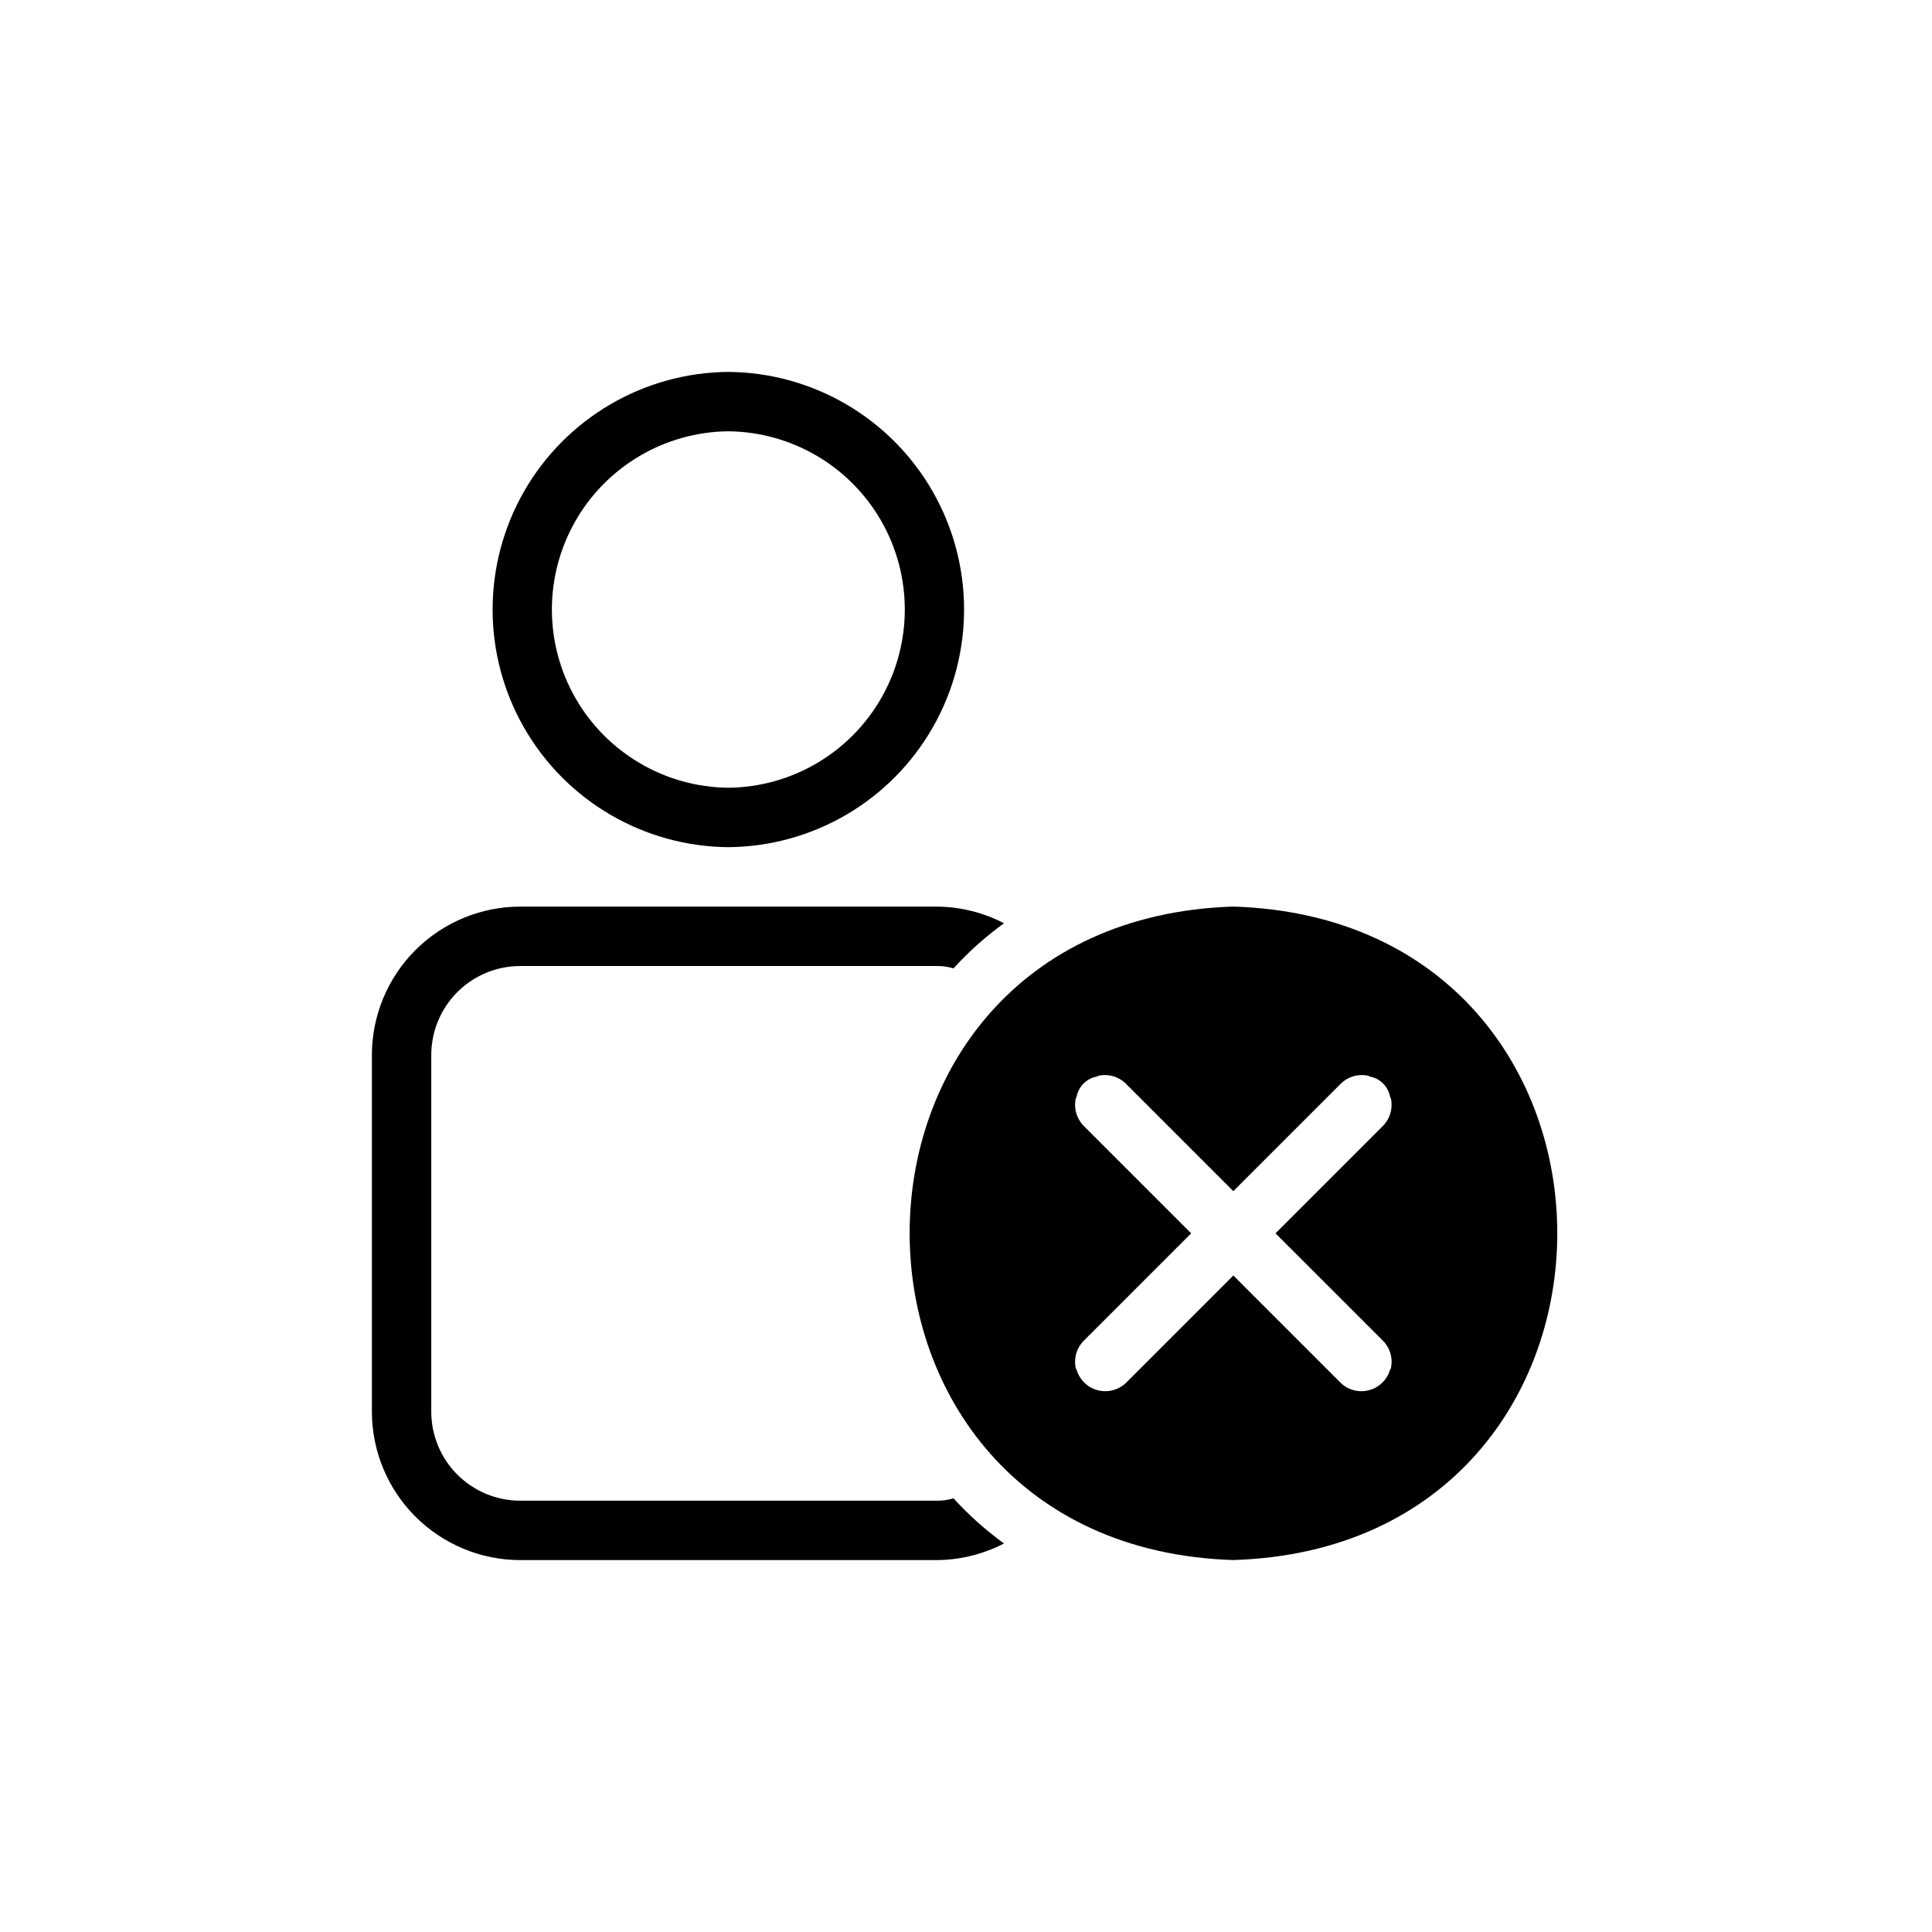
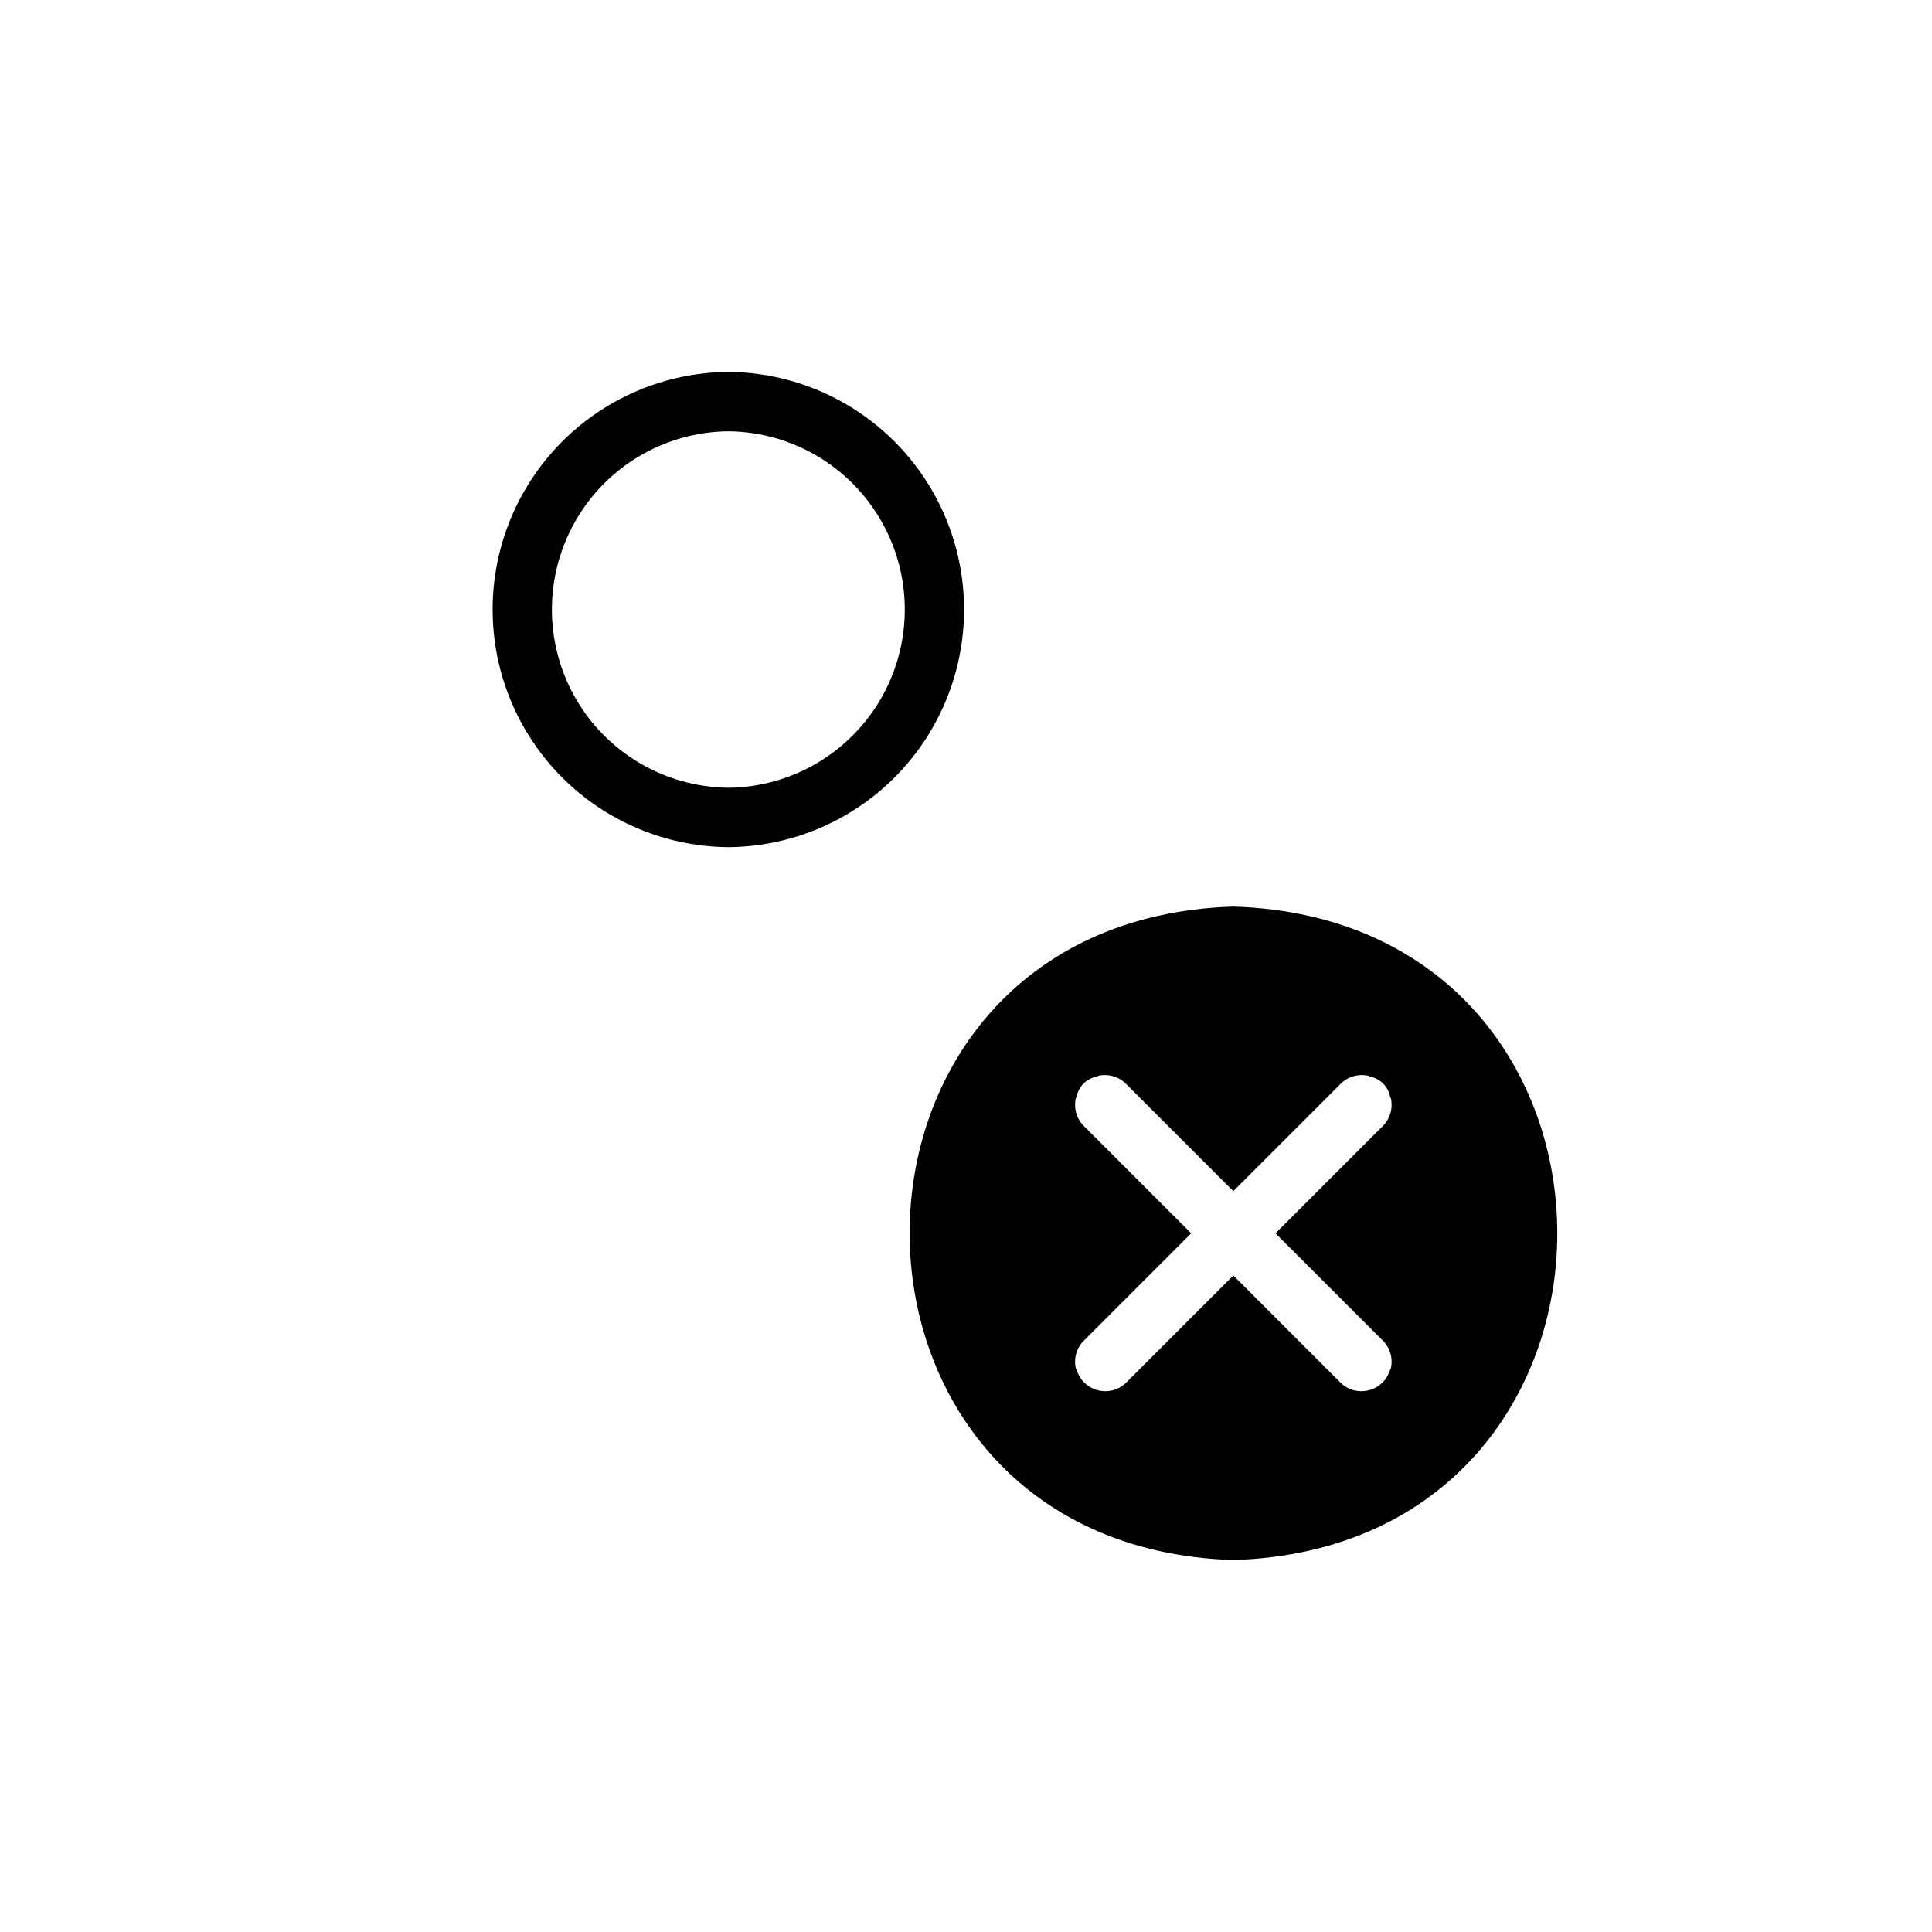
<svg xmlns="http://www.w3.org/2000/svg" fill="#000000" width="800px" height="800px" version="1.1" viewBox="144 144 512 512">
  <g>
    <path d="m337.02 368.51c22.379-0.184 42.98-12.223 54.117-31.637 11.137-19.41 11.137-43.273 0-62.684s-31.738-31.453-54.117-31.633c-22.379 0.18-42.98 12.223-54.117 31.633-11.141 19.41-11.141 43.273 0 62.684 11.137 19.414 31.738 31.453 54.117 31.637zm0-110.21v-0.004c16.762 0.168 32.18 9.207 40.512 23.754 8.332 14.543 8.332 32.414 0 46.961-8.332 14.543-23.75 23.582-40.512 23.75-16.762-0.168-32.18-9.207-40.512-23.75-8.336-14.547-8.336-32.418 0-46.961 8.332-14.547 23.75-23.586 40.512-23.754z" />
    <path d="m470.85 384.25c-114.46 3.621-114.3 169.56 0 173.18 114.46-3.621 114.46-169.56 0-173.18zm39.676 115.09c1.906 1.949 2.68 4.746 2.047 7.398l-0.16 0.16c-0.746 2.672-2.836 4.758-5.512 5.496-2.672 0.742-5.539 0.031-7.555-1.875l-28.496-28.5-28.496 28.496v0.004c-2.016 1.906-4.883 2.617-7.559 1.875-2.672-0.738-4.762-2.824-5.512-5.496l-0.156-0.156v-0.004c-0.633-2.652 0.137-5.449 2.047-7.398l28.496-28.496-28.496-28.496c-1.906-1.953-2.68-4.746-2.047-7.402l0.156-0.156c0.469-2.828 2.684-5.043 5.512-5.512l0.156-0.156c2.656-0.633 5.449 0.141 7.398 2.047l28.496 28.496 28.496-28.496h0.004c1.949-1.906 4.746-2.68 7.398-2.047l0.156 0.156c2.828 0.469 5.043 2.684 5.512 5.512l0.156 0.156c0.633 2.656-0.137 5.449-2.047 7.402l-28.496 28.496z" />
-     <path d="m392.12 541.7h-110.21c-6.266 0.008-12.277-2.477-16.707-6.906-4.434-4.434-6.918-10.445-6.91-16.711v-94.465c-0.008-6.266 2.477-12.277 6.91-16.707 4.43-4.43 10.441-6.918 16.707-6.906h110.21c1.547-0.035 3.09 0.176 4.566 0.629 4.039-4.438 8.523-8.445 13.383-11.965-5.547-2.879-11.699-4.387-17.949-4.41h-110.21c-10.438 0.004-20.445 4.152-27.828 11.531-7.379 7.383-11.527 17.391-11.531 27.828v94.465c0.004 10.438 4.152 20.449 11.531 27.828 7.383 7.383 17.391 11.527 27.828 11.531h110.21c6.25-0.02 12.402-1.531 17.949-4.406-4.859-3.519-9.344-7.531-13.383-11.965-1.477 0.449-3.019 0.664-4.566 0.629z" />
  </g>
</svg>